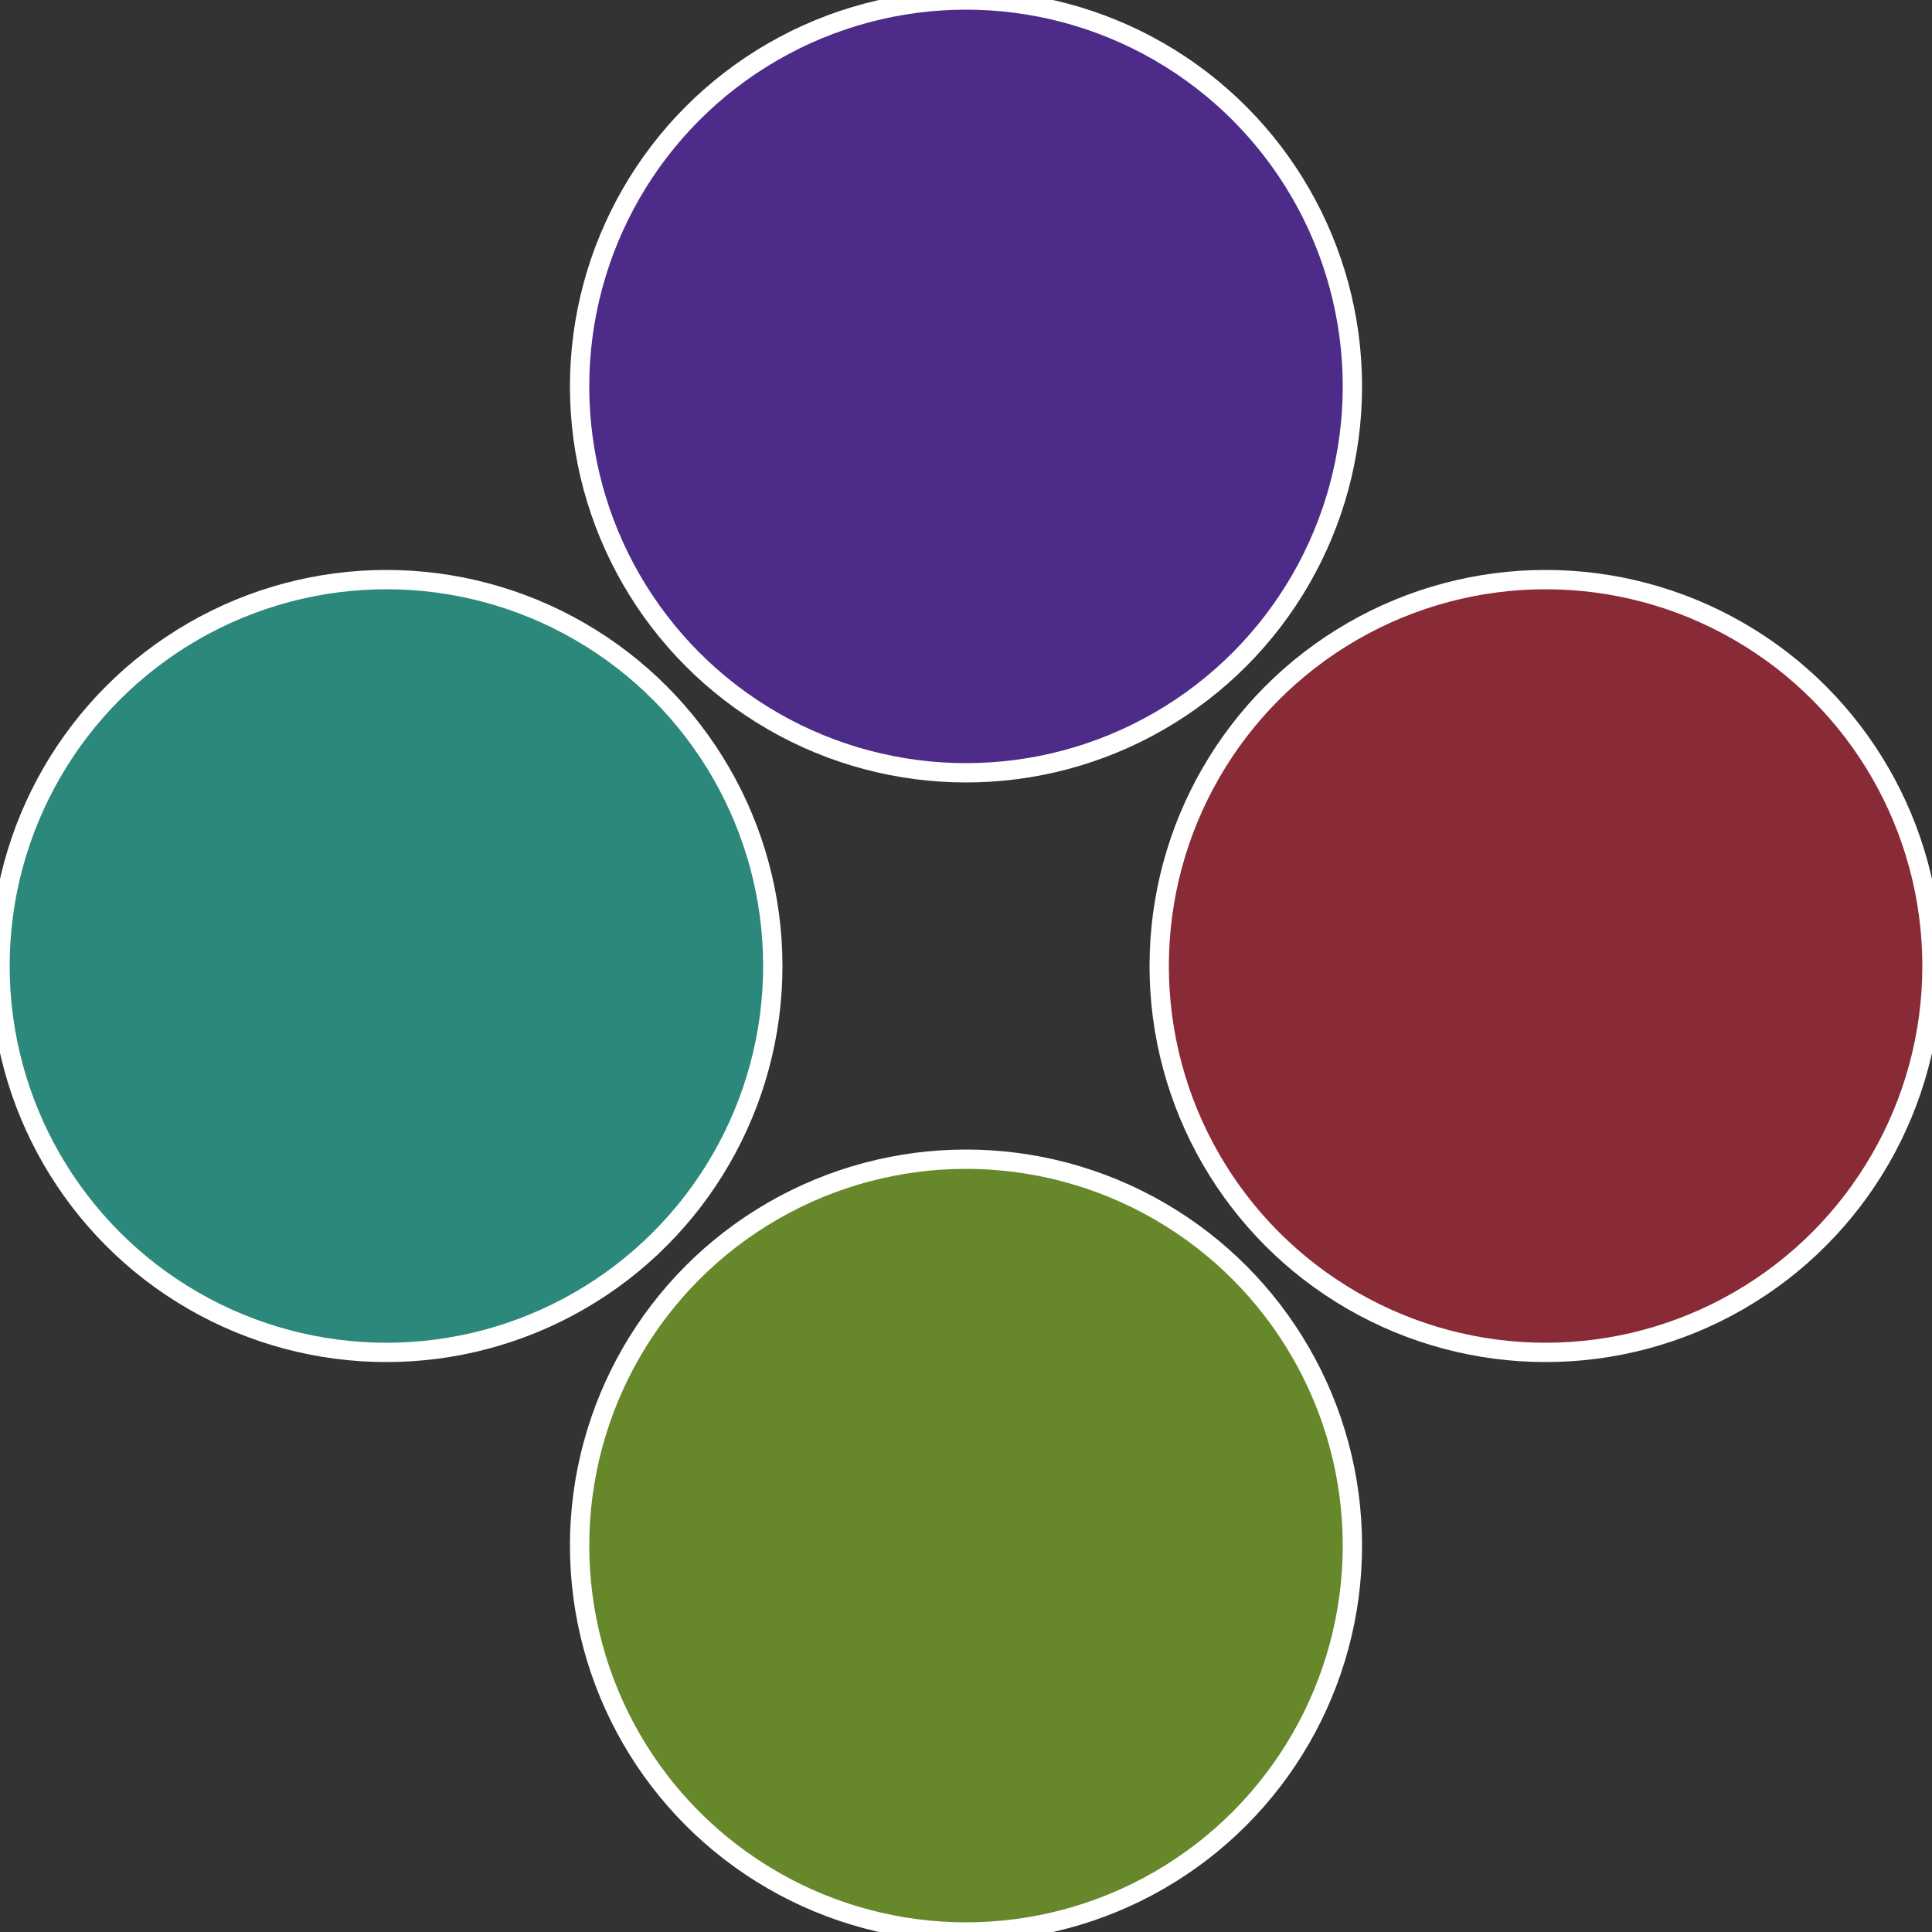
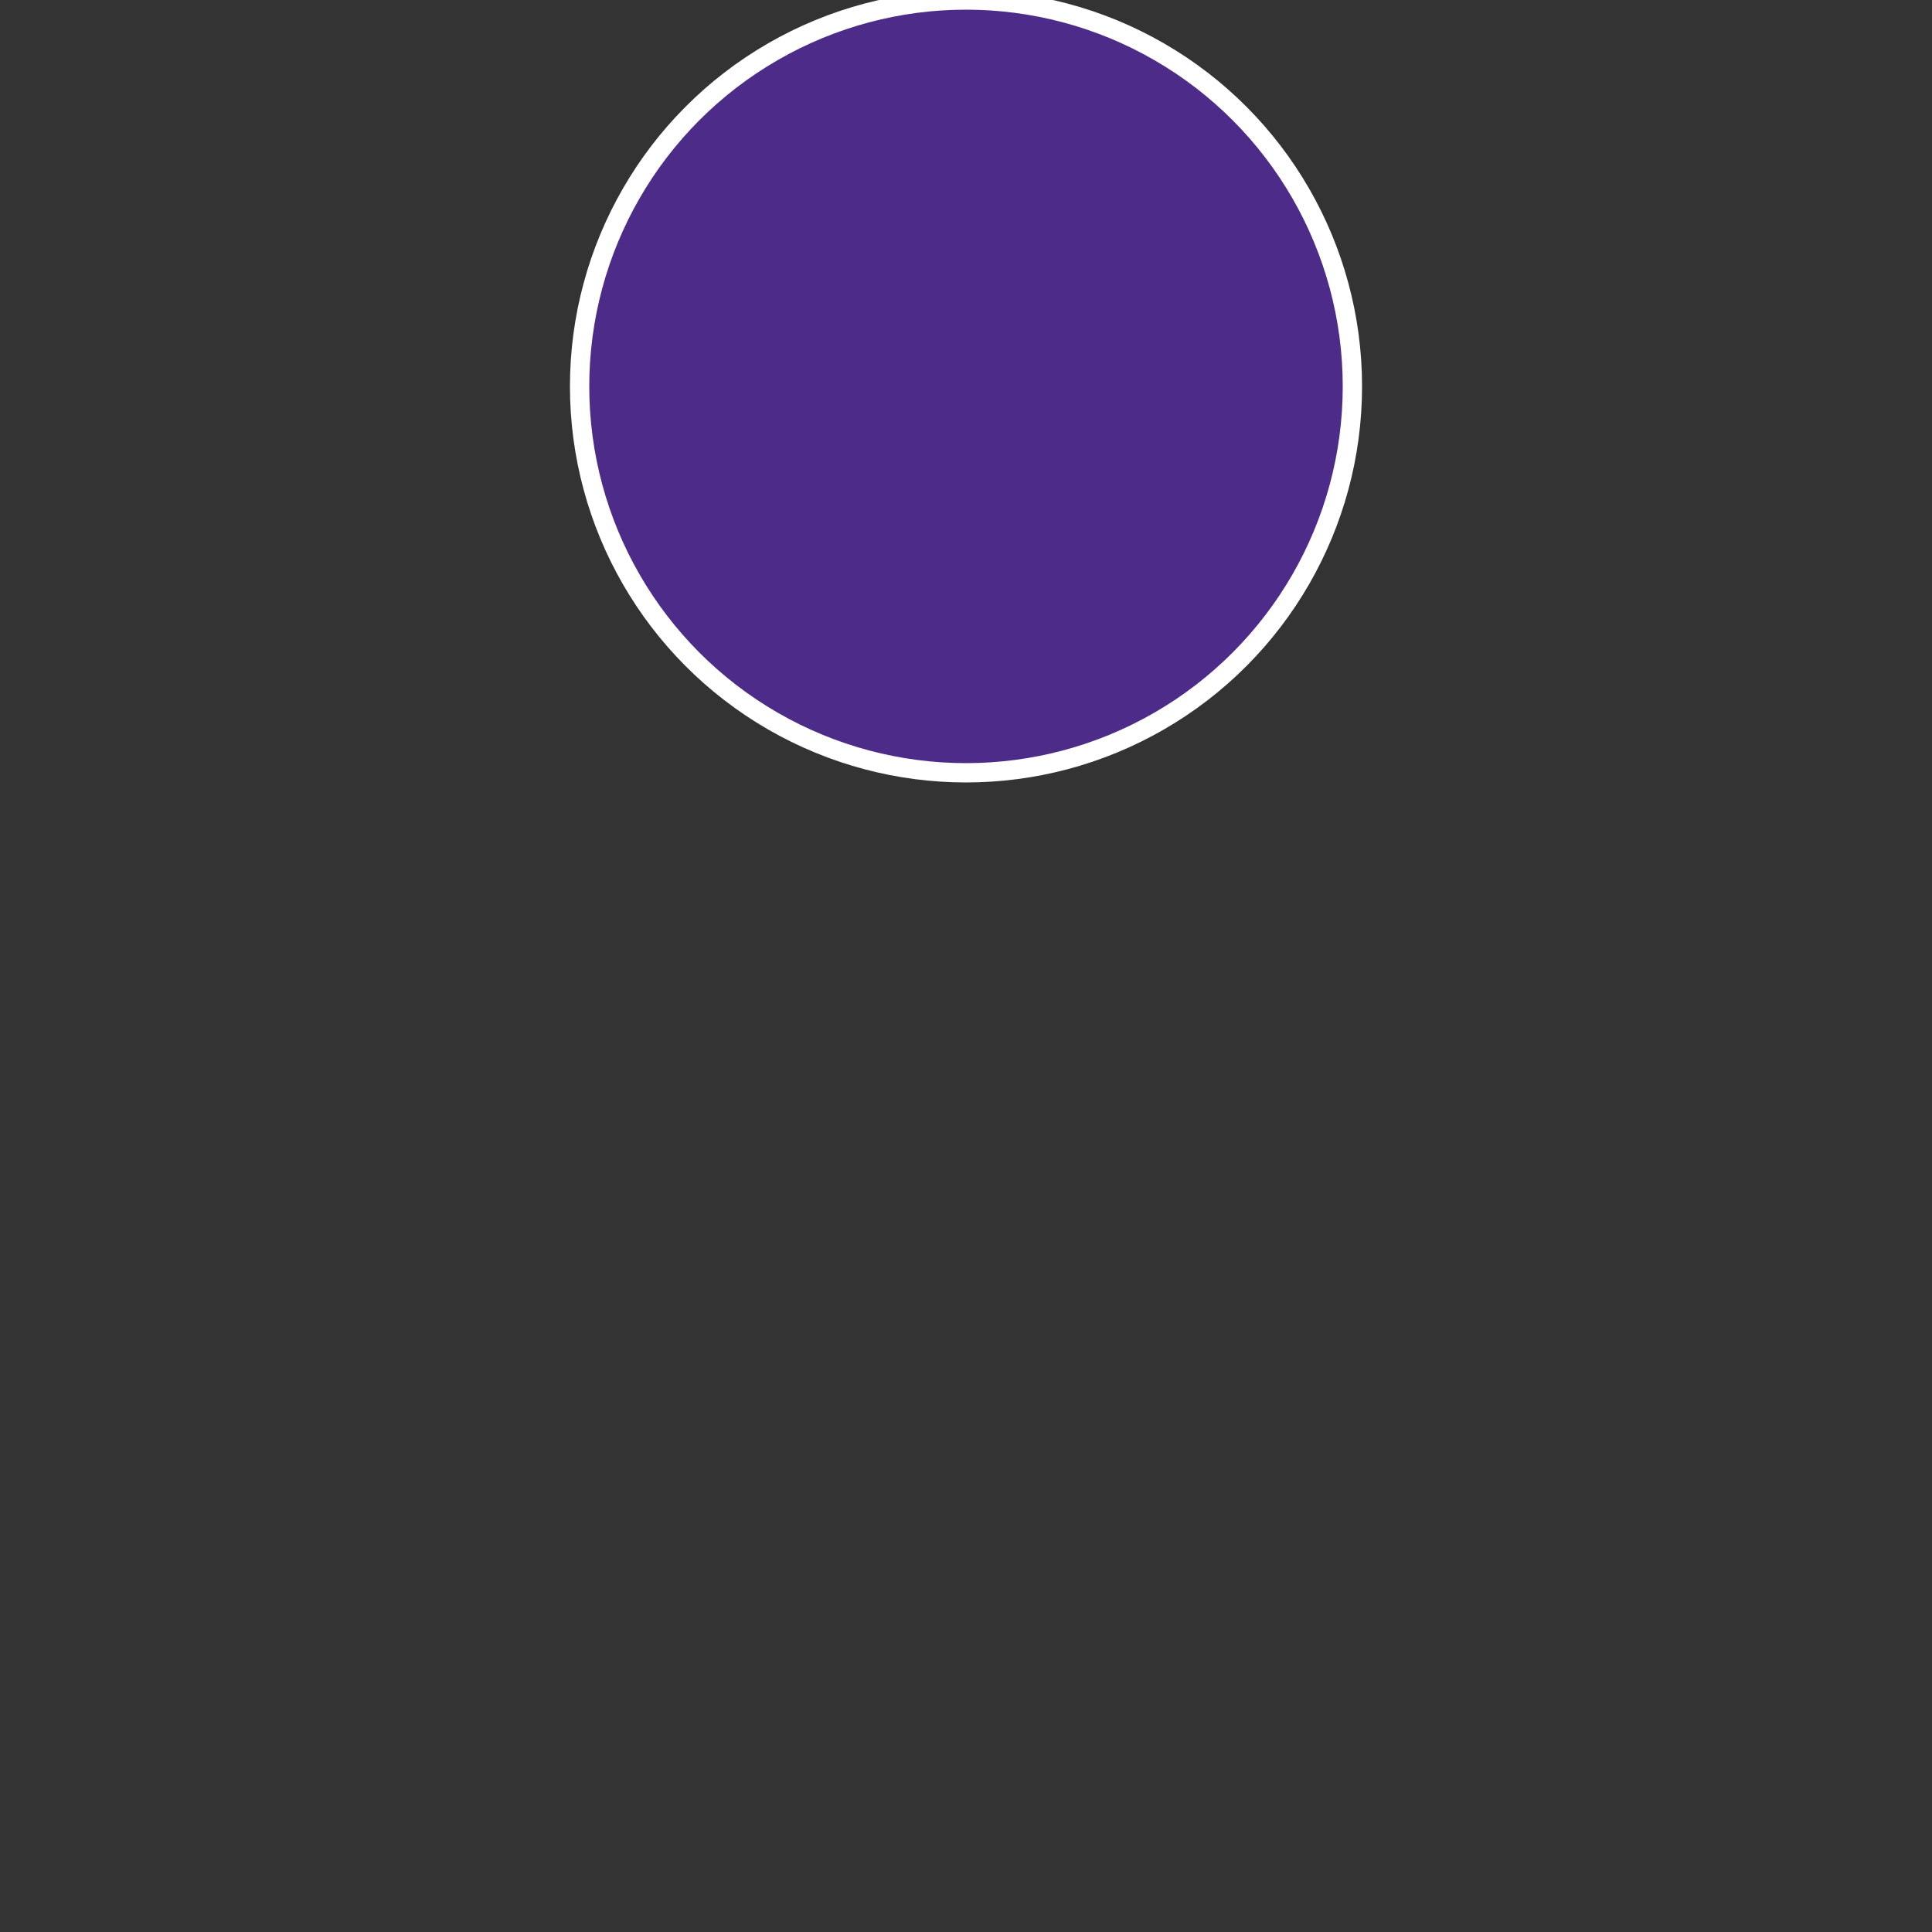
<svg xmlns="http://www.w3.org/2000/svg" width="500" height="500" viewBox="-1 -1 2 2">
  <rect x="-1" y="-1" width="2" height="2" fill="#333333" stroke="none" />
-   <circle cx="0.6" cy="0" r="0.4" fill="#882b37" stroke="#fff" stroke-width="1%" />
-   <circle cx="3.6739403974421E-17" cy="0.6" r="0.4" fill="#66882b" stroke="#fff" stroke-width="1%" />
-   <circle cx="-0.6" cy="7.3478807948841E-17" r="0.4" fill="#2b887b" stroke="#fff" stroke-width="1%" />
  <circle cx="-1.1021821192326E-16" cy="-0.6" r="0.4" fill="#4d2b88" stroke="#fff" stroke-width="1%" />
</svg>